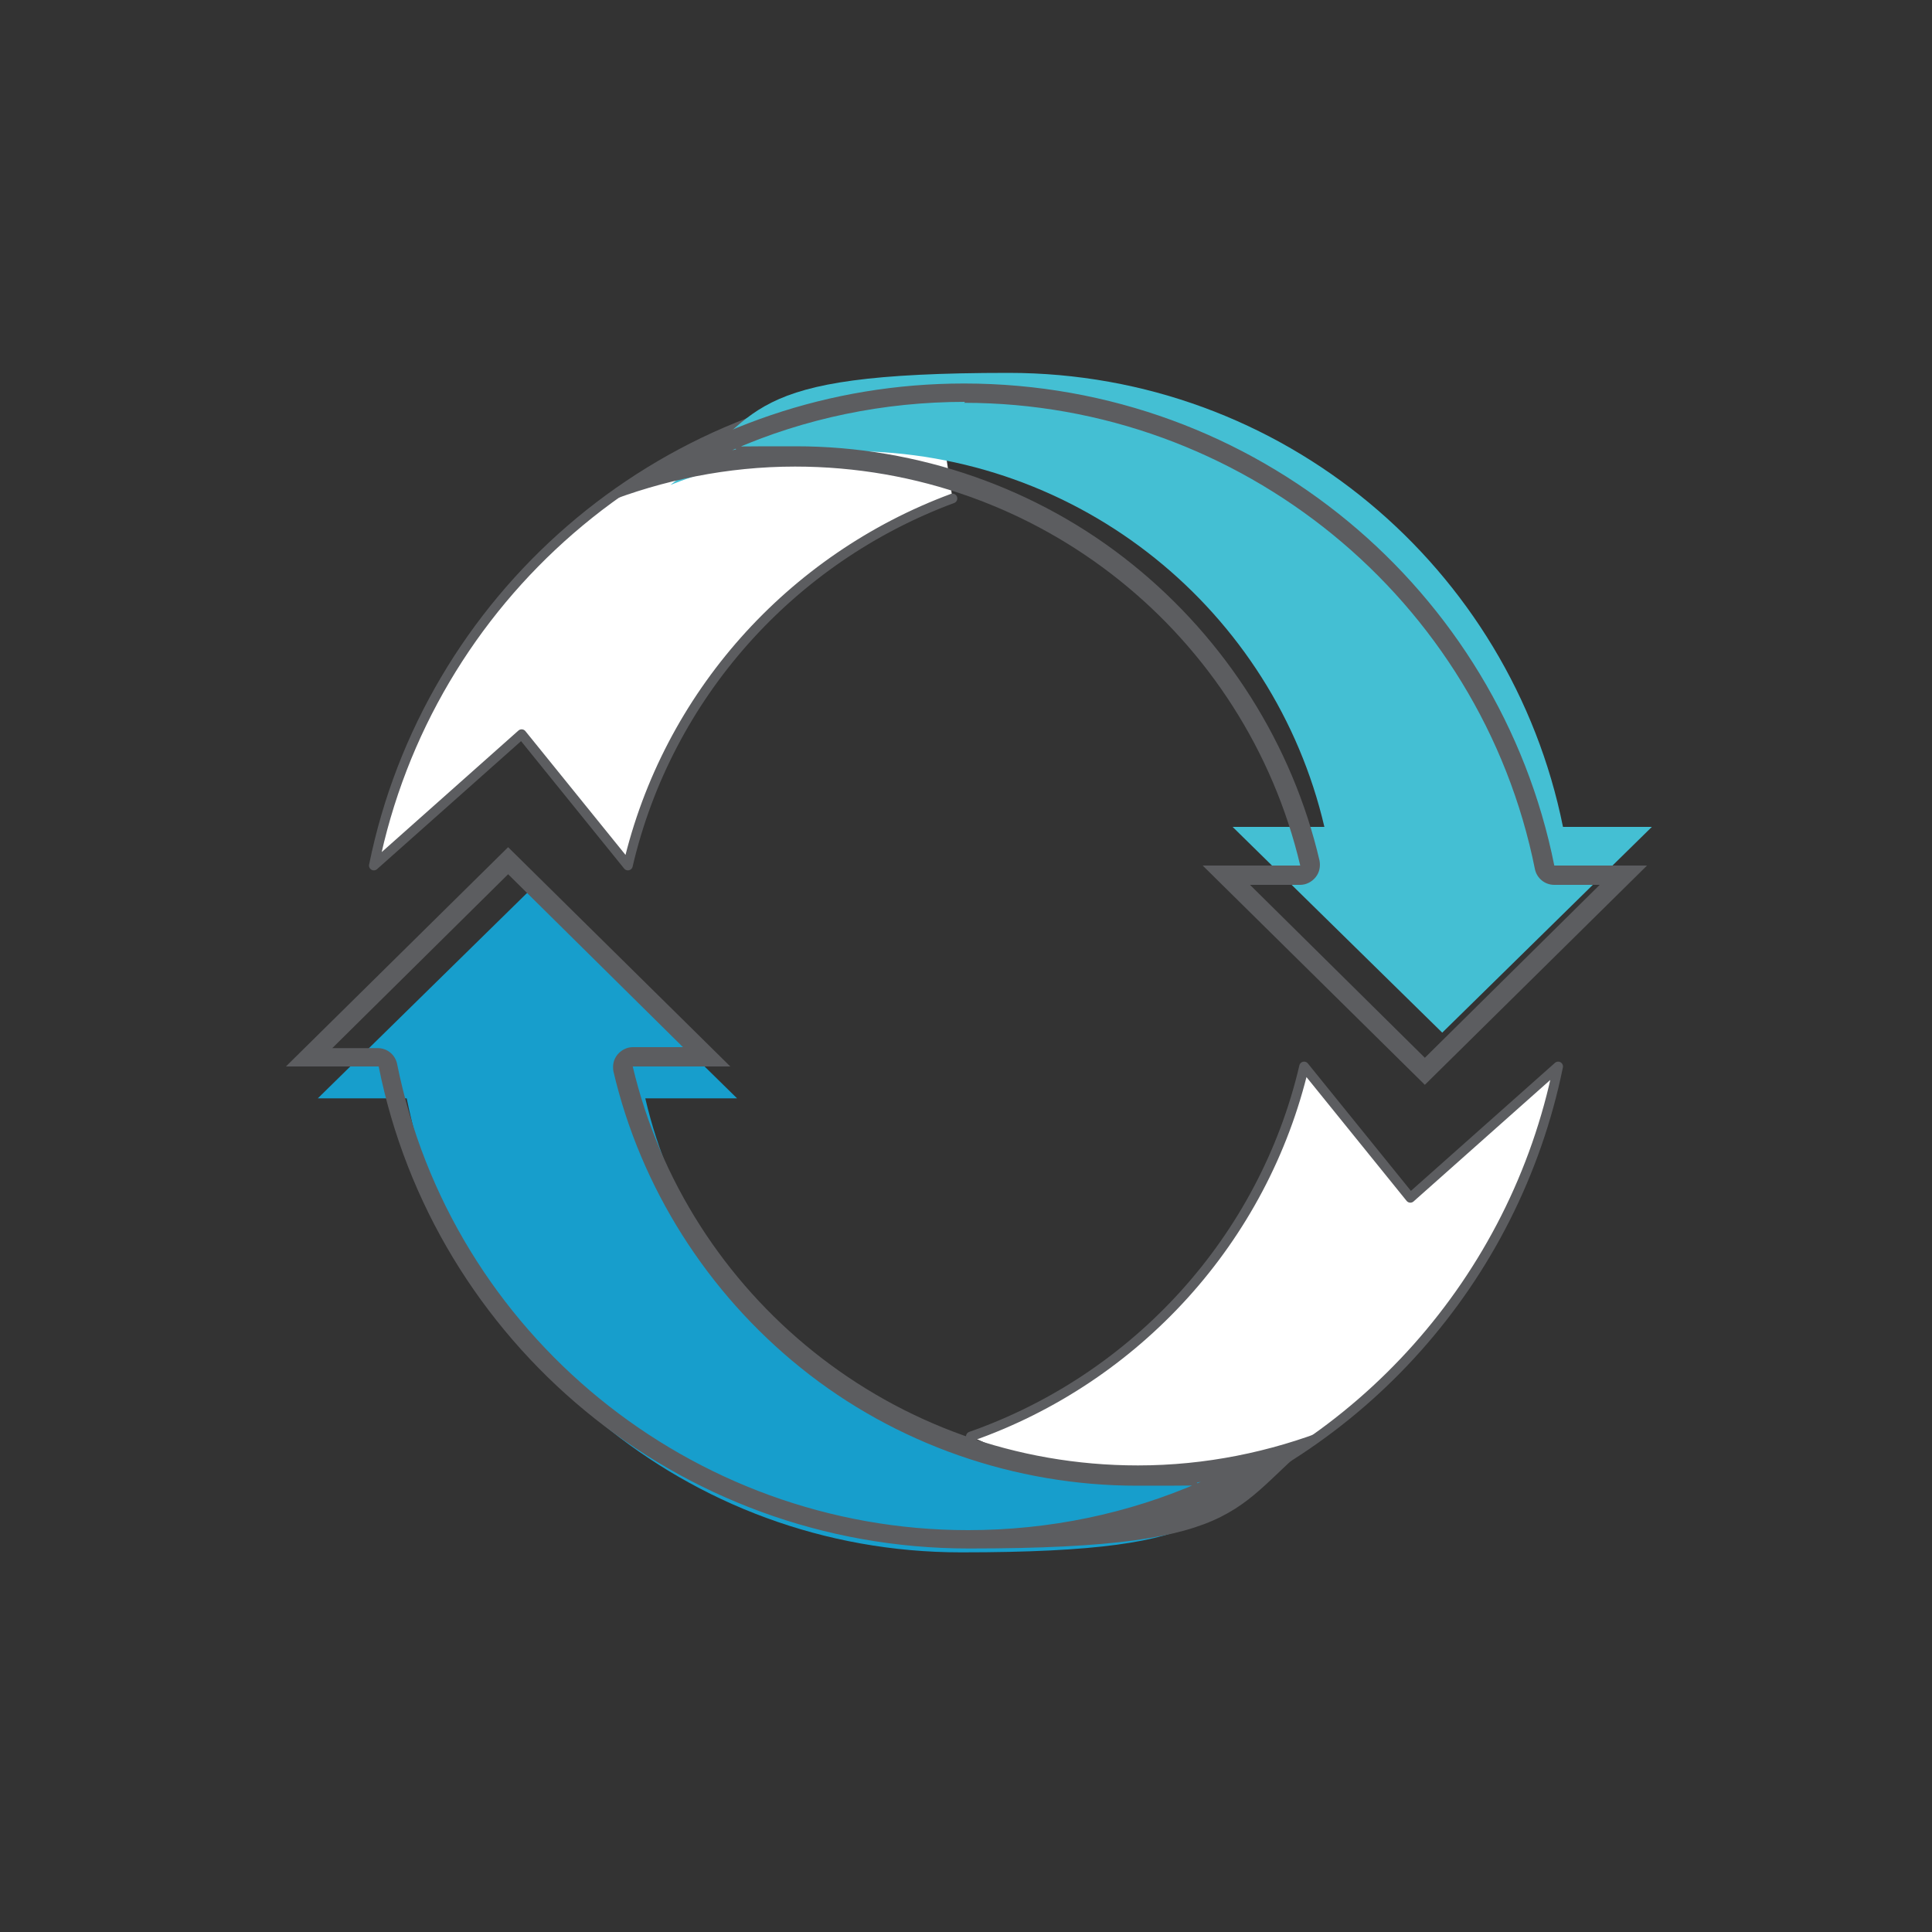
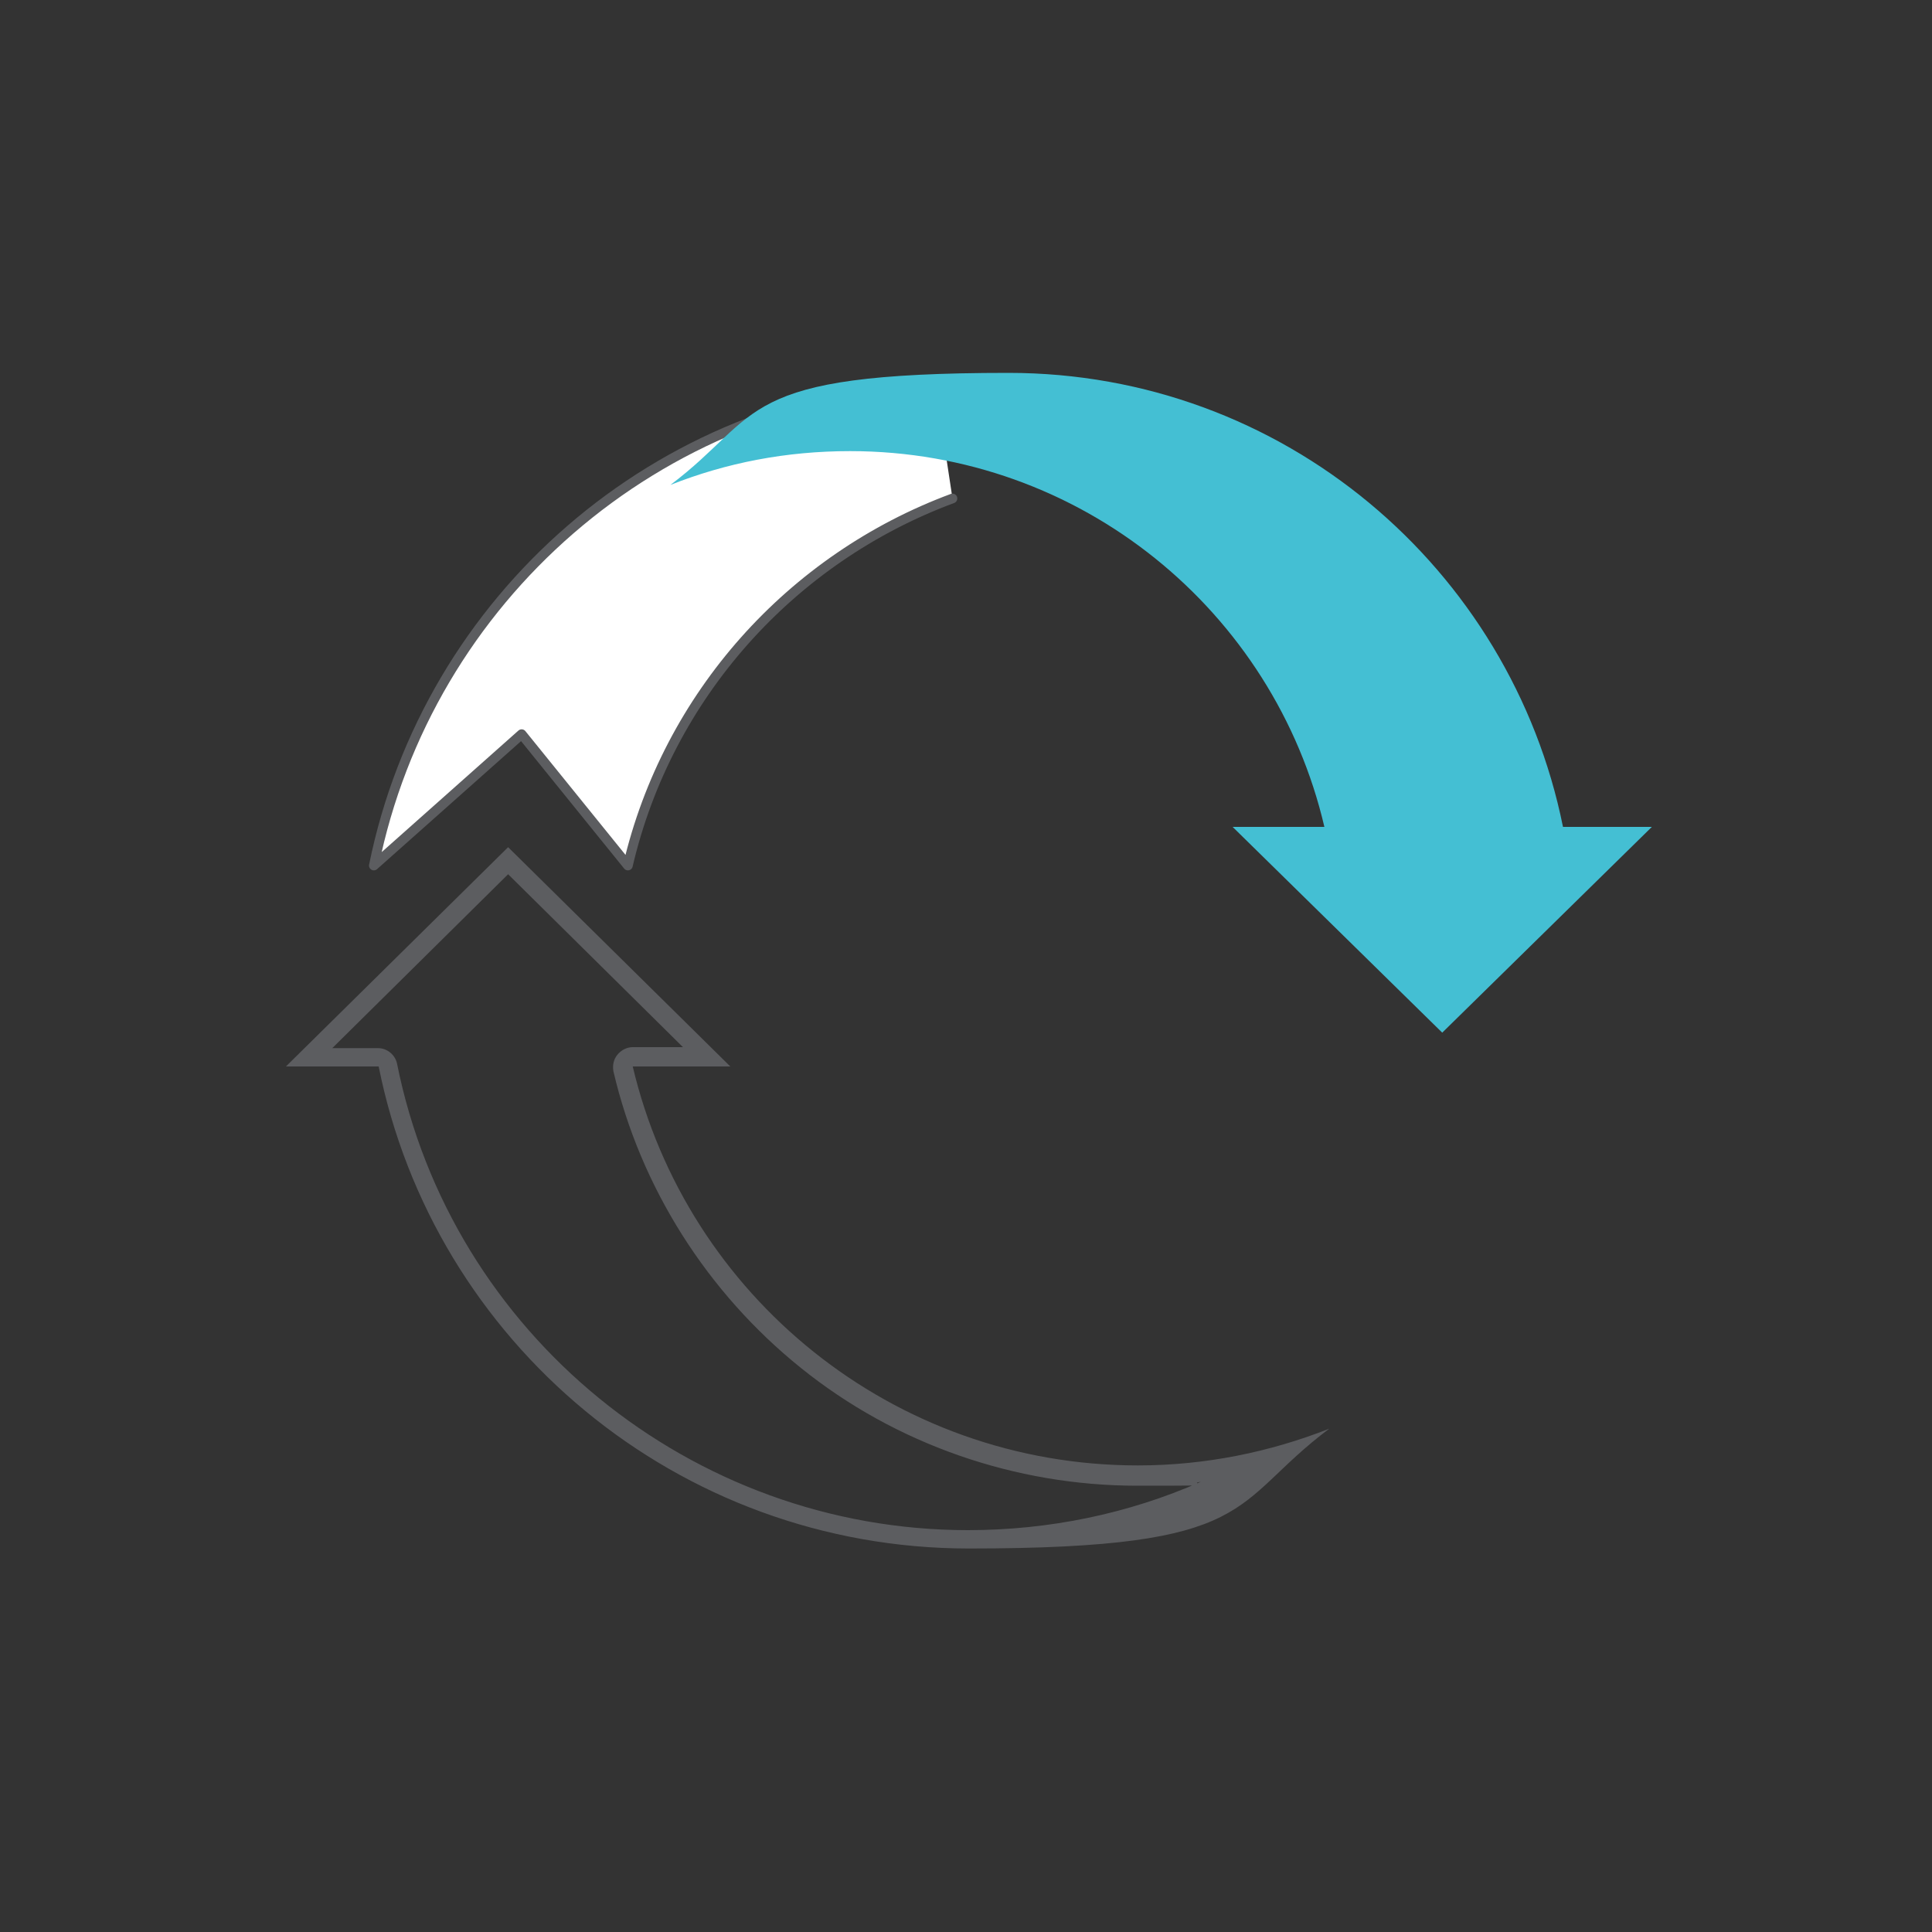
<svg xmlns="http://www.w3.org/2000/svg" id="Icons" viewBox="0 0 200 200">
  <rect x="0" y="0" width="200" height="200" fill="#333333" stroke="none" />
  <defs>
    <style> .cls-1 { fill: #179ecc; } .cls-2 { fill: #5c5d60; } .cls-3 { fill: #fff; stroke: #5c5d60; stroke-linecap: round; stroke-linejoin: round; } .cls-4 { fill: #44bfd3; } </style>
  </defs>
  <path class="cls-3" d="M98.6,51.6c-16.7,6.2-29.5,20.4-33.6,38l-11-13.6-15.3,13.6c5.6-27.6,29.3-48.5,58.1-49.9" />
-   <path class="cls-3" d="M100.5,148.7c17.1-6,30.3-20.4,34.5-38.3l11,13.6,15.3-13.6c-4.5,22.1-20.6,40-41.7,46.9" />
-   <path class="cls-1" d="M42.1,113.7c5.4,26.8,29,47,57.4,47s25.3-4.3,35-11.6c-5.8,2.3-12,3.5-18.6,3.5-23.9,0-43.9-16.6-49.1-38.9h9.5l-21.7-21.3-21.7,21.3h9Z" />
  <path class="cls-4" d="M161.8,85.6c-5.4-26.8-29-47-57.4-47s-25.3,4.3-35,11.6c5.8-2.3,12-3.5,18.6-3.5,23.9,0,43.9,16.6,49.1,38.9h-9.5l21.7,21.3,21.7-21.3h-9Z" />
-   <path class="cls-2" d="M99.8,41.7c28.6,0,53.5,20.3,59.1,48.3.2.9,1,1.6,2,1.6h4.7l-18.1,17.9-18.1-17.9h5.2c.6,0,1.2-.3,1.6-.8.4-.5.5-1.1.4-1.7-2.8-12-9.7-22.9-19.4-30.7-9.8-7.9-22.2-12.2-34.8-12.2s-4.4.1-6.6.4c7.5-3.3,15.7-5,24.1-5M99.8,39.7c-14,0-26.9,4.6-37.3,12.4,6.1-2.4,12.8-3.8,19.8-3.8,25.4,0,46.7,17.6,52.3,41.3h-10.1l23,22.7,23-22.7h-9.6c-5.7-28.5-30.9-49.9-61.1-49.9h0ZM170.5,89.6h0,0Z" />
  <path class="cls-2" d="M52.6,90.5l18.1,17.9h-5.2c-.6,0-1.2.3-1.6.8-.4.5-.5,1.1-.4,1.7,2.8,12,9.7,22.9,19.4,30.7,9.8,7.9,22.2,12.2,34.8,12.2s4.4-.1,6.6-.4c-7.5,3.3-15.7,5-24.1,5-28.6,0-53.5-20.3-59.1-48.3-.2-.9-1-1.6-2-1.6h-4.7l18.1-17.9M52.6,87.7l-23,22.7h9.6c5.7,28.5,30.9,49.9,61.1,49.9s26.9-4.6,37.3-12.4c-6.1,2.4-12.8,3.8-19.8,3.8-25.4,0-46.7-17.6-52.3-41.3h10.1l-23-22.7h0Z" />
</svg>